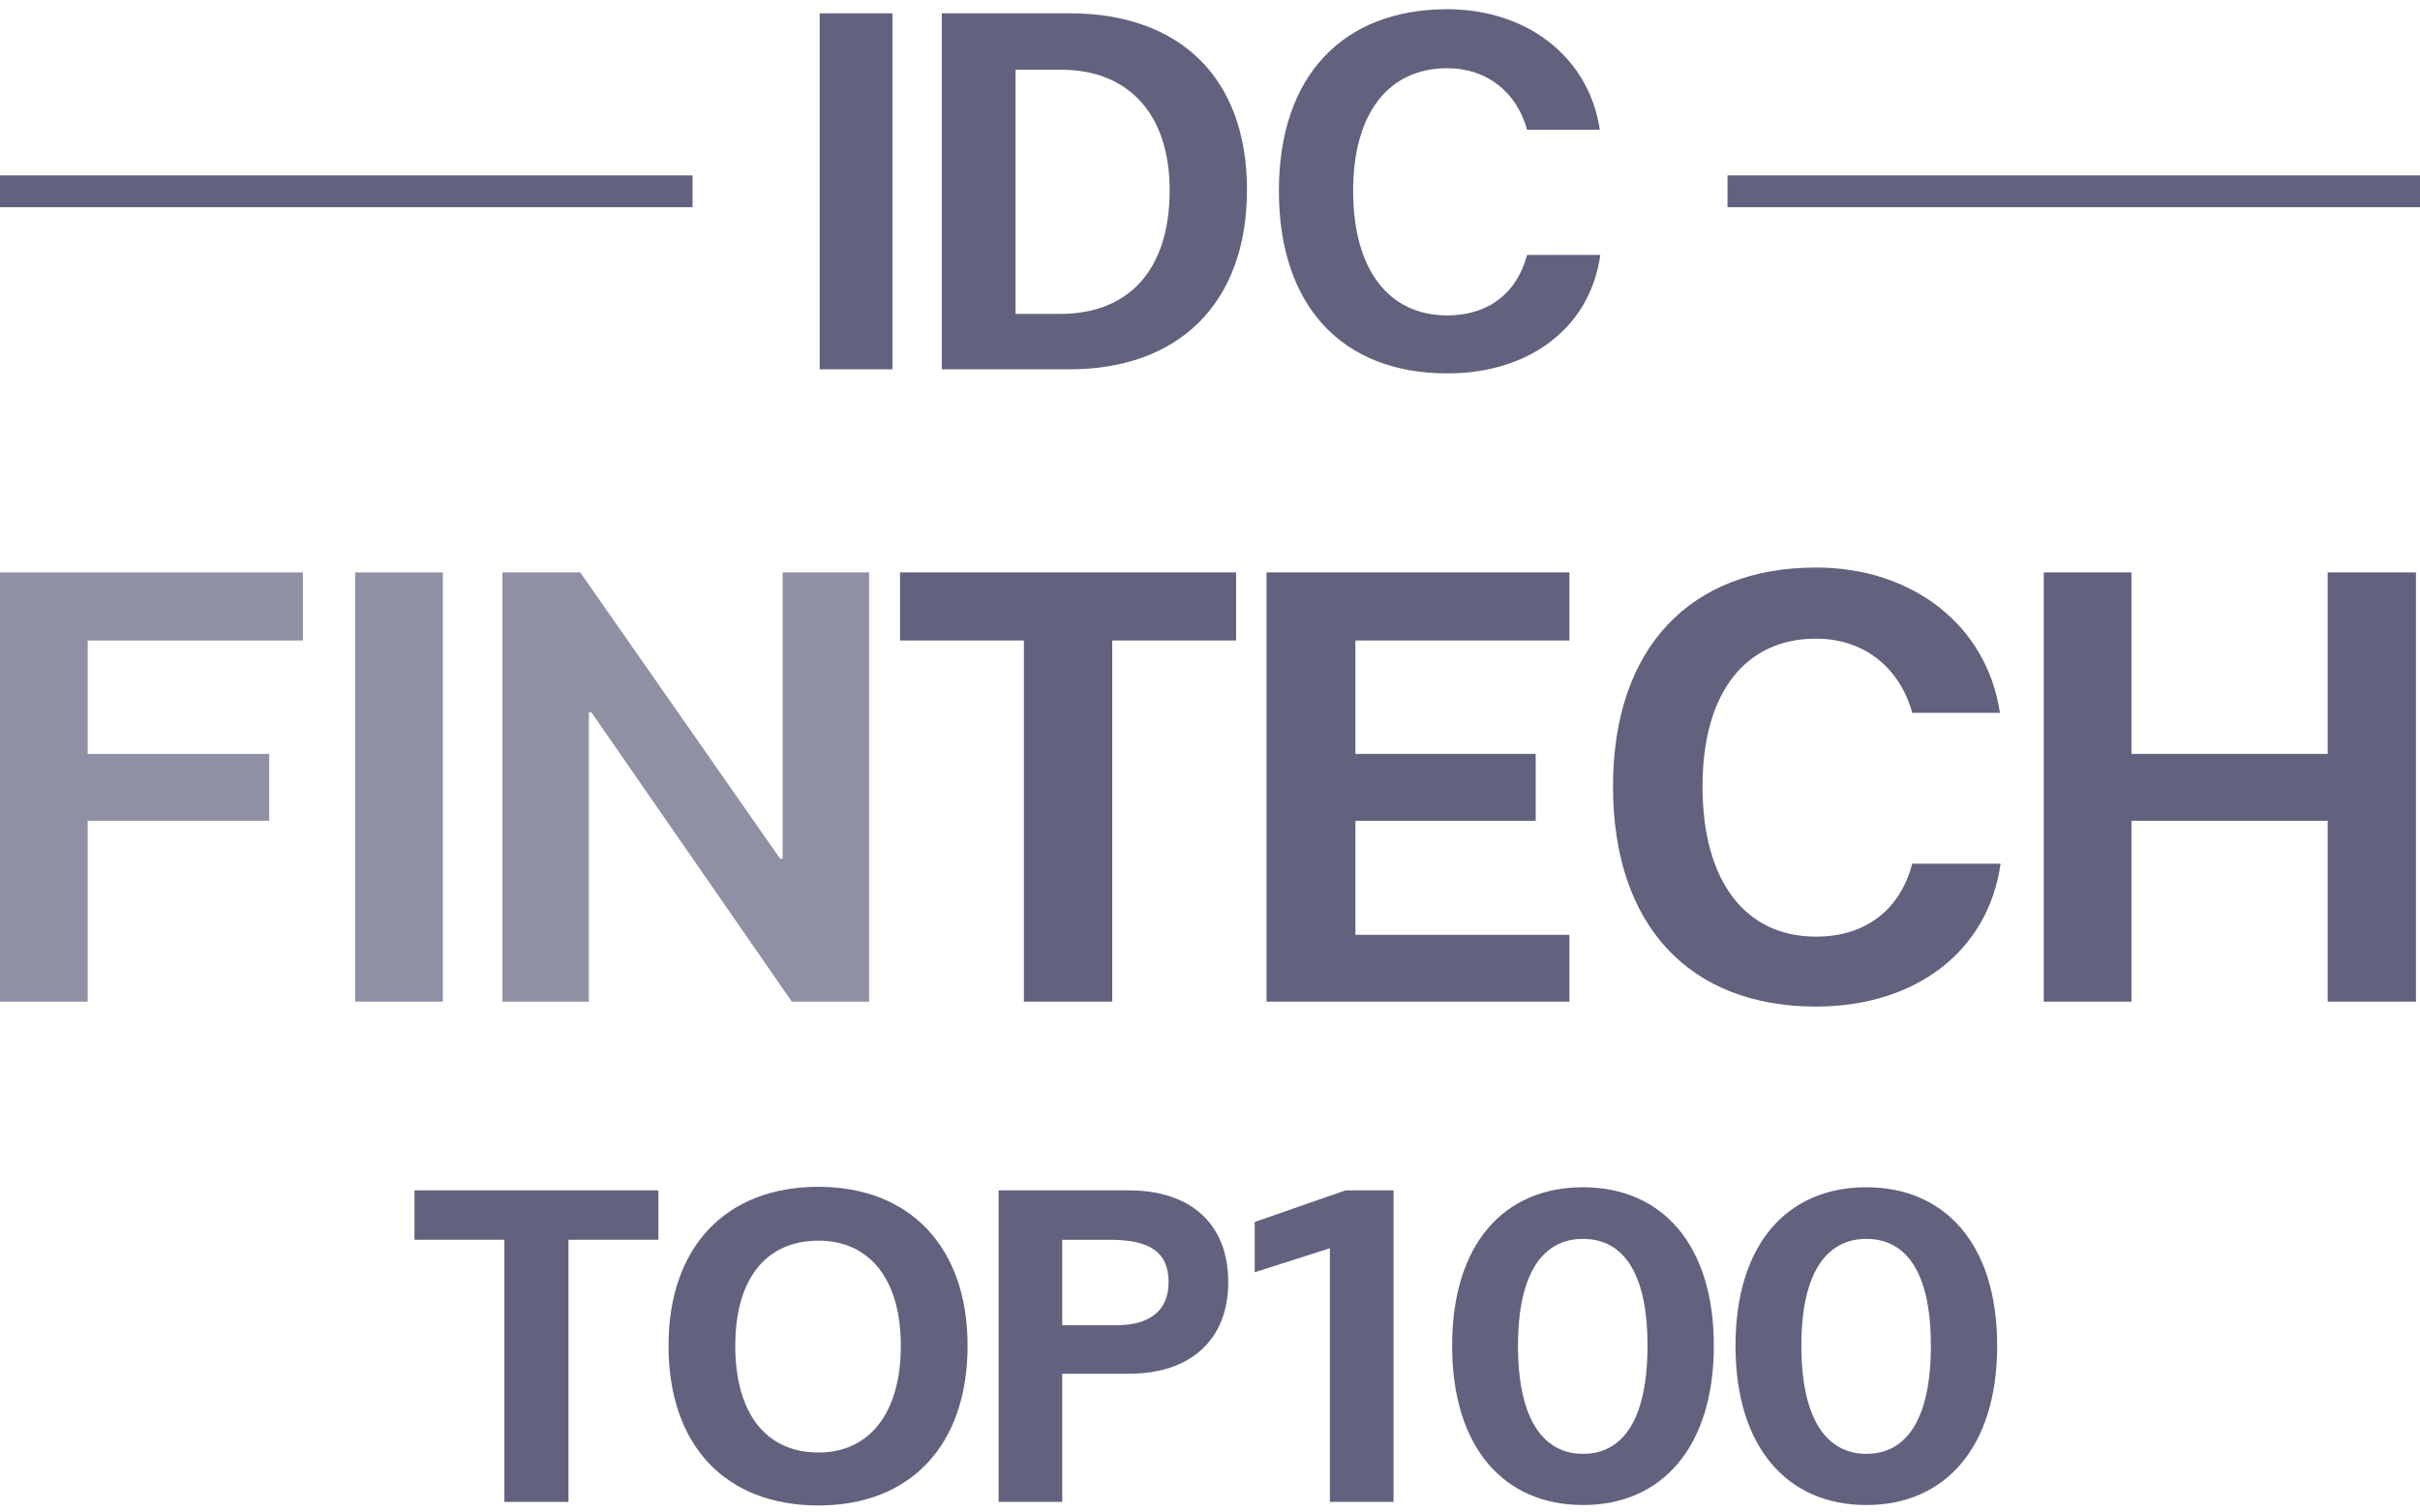
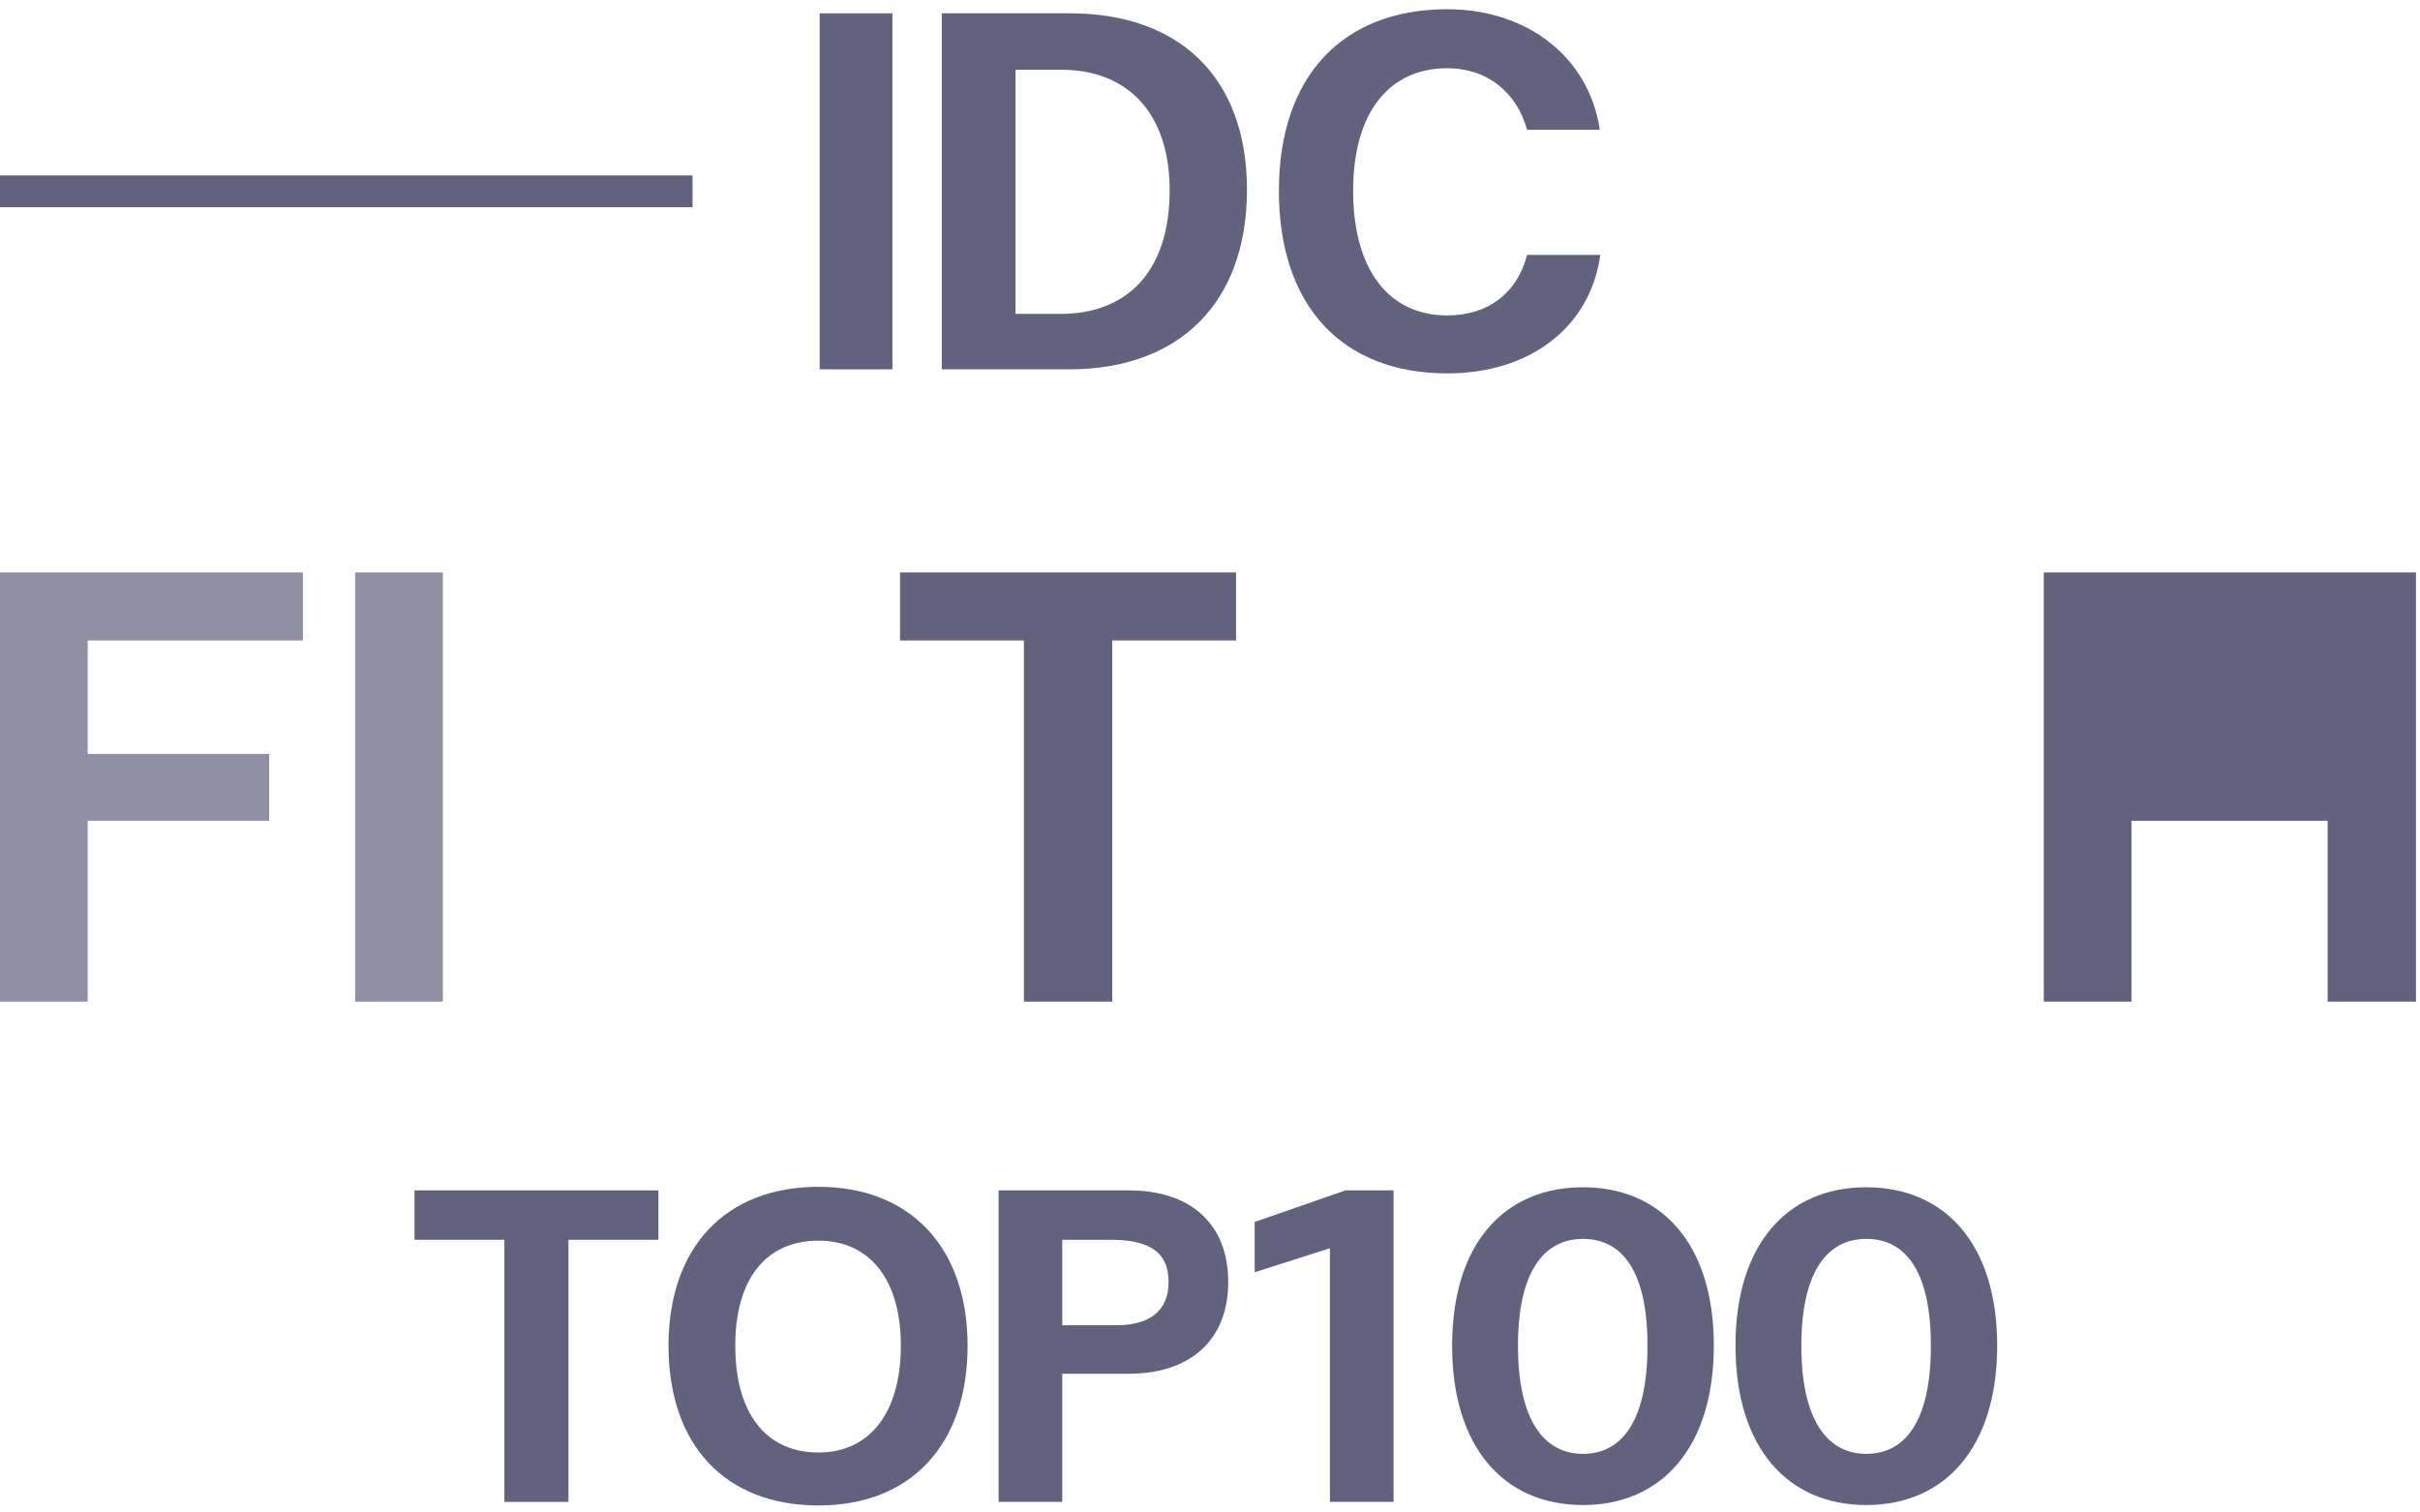
<svg xmlns="http://www.w3.org/2000/svg" width="120" height="75" viewBox="0 0 120 75" fill="none">
  <path d="M32.647 59.027V61.477H28.189V74.475H25.011V61.477H20.553V59.027H32.647Z" fill="#62627f" />
  <path d="M40.587 72.026C43.102 72.026 44.669 70.084 44.669 66.729C44.669 63.419 43.102 61.521 40.587 61.521C37.983 61.521 36.46 63.419 36.46 66.729C36.46 70.084 37.983 72.026 40.587 72.026ZM40.587 58.851C45.133 58.851 47.98 61.852 47.98 66.729C47.98 71.673 45.133 74.652 40.587 74.652C35.974 74.652 33.15 71.673 33.15 66.729C33.15 61.852 35.974 58.851 40.587 58.851Z" fill="#62627f" />
  <path d="M55.983 59.027C59.029 59.027 60.905 60.682 60.905 63.574C60.905 66.442 59.029 68.12 55.983 68.12H52.673V74.475H49.517V59.027H55.983ZM55.365 65.714C57.02 65.714 57.947 64.986 57.947 63.574C57.947 62.007 56.888 61.477 55.034 61.477H52.673V65.714H55.365Z" fill="#62627f" />
  <path d="M66.718 59.027H69.102V74.475H65.946V61.896L62.216 63.088V60.594L66.718 59.027Z" fill="#62627f" />
  <path d="M72.006 66.729C72.006 61.676 74.588 58.873 78.495 58.873C82.379 58.873 84.983 61.676 84.983 66.729C84.983 71.739 82.423 74.63 78.495 74.63C74.566 74.63 72.006 71.761 72.006 66.729ZM81.694 66.729C81.694 63.066 80.459 61.433 78.495 61.433C76.552 61.433 75.272 63.066 75.272 66.729C75.272 70.415 76.552 72.092 78.495 72.092C80.459 72.092 81.694 70.415 81.694 66.729Z" fill="#62627f" />
  <path d="M86.058 66.729C86.058 61.676 88.64 58.873 92.546 58.873C96.43 58.873 99.034 61.676 99.034 66.729C99.034 71.739 96.474 74.63 92.546 74.63C88.618 74.63 86.058 71.761 86.058 66.729ZM95.746 66.729C95.746 63.066 94.51 61.433 92.546 61.433C90.604 61.433 89.324 63.066 89.324 66.729C89.324 70.415 90.604 72.092 92.546 72.092C94.51 72.092 95.746 70.415 95.746 66.729Z" fill="#62627f" />
  <path d="M34.34 8.699V10.275H0V8.699H34.34Z" fill="#62627f" />
  <path d="M40.645 18.314V0.66H44.252V18.314H40.645Z" fill="#62627f" />
  <path d="M46.7 0.66H53.056C58.428 0.66 61.833 3.787 61.833 9.411C61.833 15.086 58.403 18.314 53.031 18.314H46.7V0.66ZM50.357 15.565H52.577C55.981 15.565 57.999 13.371 57.999 9.436C57.999 5.653 55.956 3.459 52.627 3.459H50.357V15.565Z" fill="#62627f" />
  <path d="M71.764 15.641C73.781 15.641 75.219 14.556 75.723 12.639H79.355C78.851 16.246 75.85 18.516 71.764 18.516C66.568 18.516 63.416 15.187 63.416 9.462C63.416 3.762 66.593 0.458 71.764 0.458C75.749 0.458 78.8 2.854 79.33 6.435H75.723C75.219 4.594 73.756 3.383 71.764 3.383C68.863 3.383 67.098 5.603 67.098 9.462C67.098 13.371 68.863 15.641 71.764 15.641Z" fill="#62627f" />
-   <path d="M120 8.699V10.275H85.66V8.699H120Z" fill="#62627f" />
  <path d="M61.293 28.385V31.76H55.151V49.669H50.772V31.76H44.63V28.385H61.293Z" fill="#62627f" />
-   <path d="M77.822 31.76H67.21V37.385H76.15V40.7H67.21V46.355H77.822V49.669H62.802V28.385H77.822V31.76Z" fill="#62627f" />
-   <path d="M90.049 46.446C92.481 46.446 94.214 45.139 94.822 42.828H99.201C98.593 47.176 94.974 49.913 90.049 49.913C83.785 49.913 79.984 45.899 79.984 38.997C79.984 32.125 83.815 28.142 90.049 28.142C94.853 28.142 98.532 31.03 99.17 35.348H94.822C94.214 33.128 92.451 31.669 90.049 31.669C86.552 31.669 84.423 34.345 84.423 38.997C84.423 43.71 86.552 46.446 90.049 46.446Z" fill="#62627f" />
-   <path d="M115.422 28.385H119.8V49.669H115.422V40.7H105.692V49.669H101.344V28.385H105.692V37.385H115.422V28.385Z" fill="#62627f" />
+   <path d="M115.422 28.385H119.8V49.669H115.422V40.7H105.692V49.669H101.344V28.385H105.692V37.385V28.385Z" fill="#62627f" />
  <path d="M15.021 31.76H4.348V37.385H13.348V40.7H4.348V49.669H0V28.385H15.021V31.76Z" fill="#62627f" fill-opacity="0.7" />
  <path d="M17.613 49.669V28.385H21.961V49.669H17.613Z" fill="#62627f" fill-opacity="0.7" />
-   <path d="M38.808 28.385H43.096V49.669H39.264L29.322 35.318H29.2V49.669H24.913V28.385H28.774L38.687 42.585H38.808V28.385Z" fill="#62627f" fill-opacity="0.7" />
</svg>